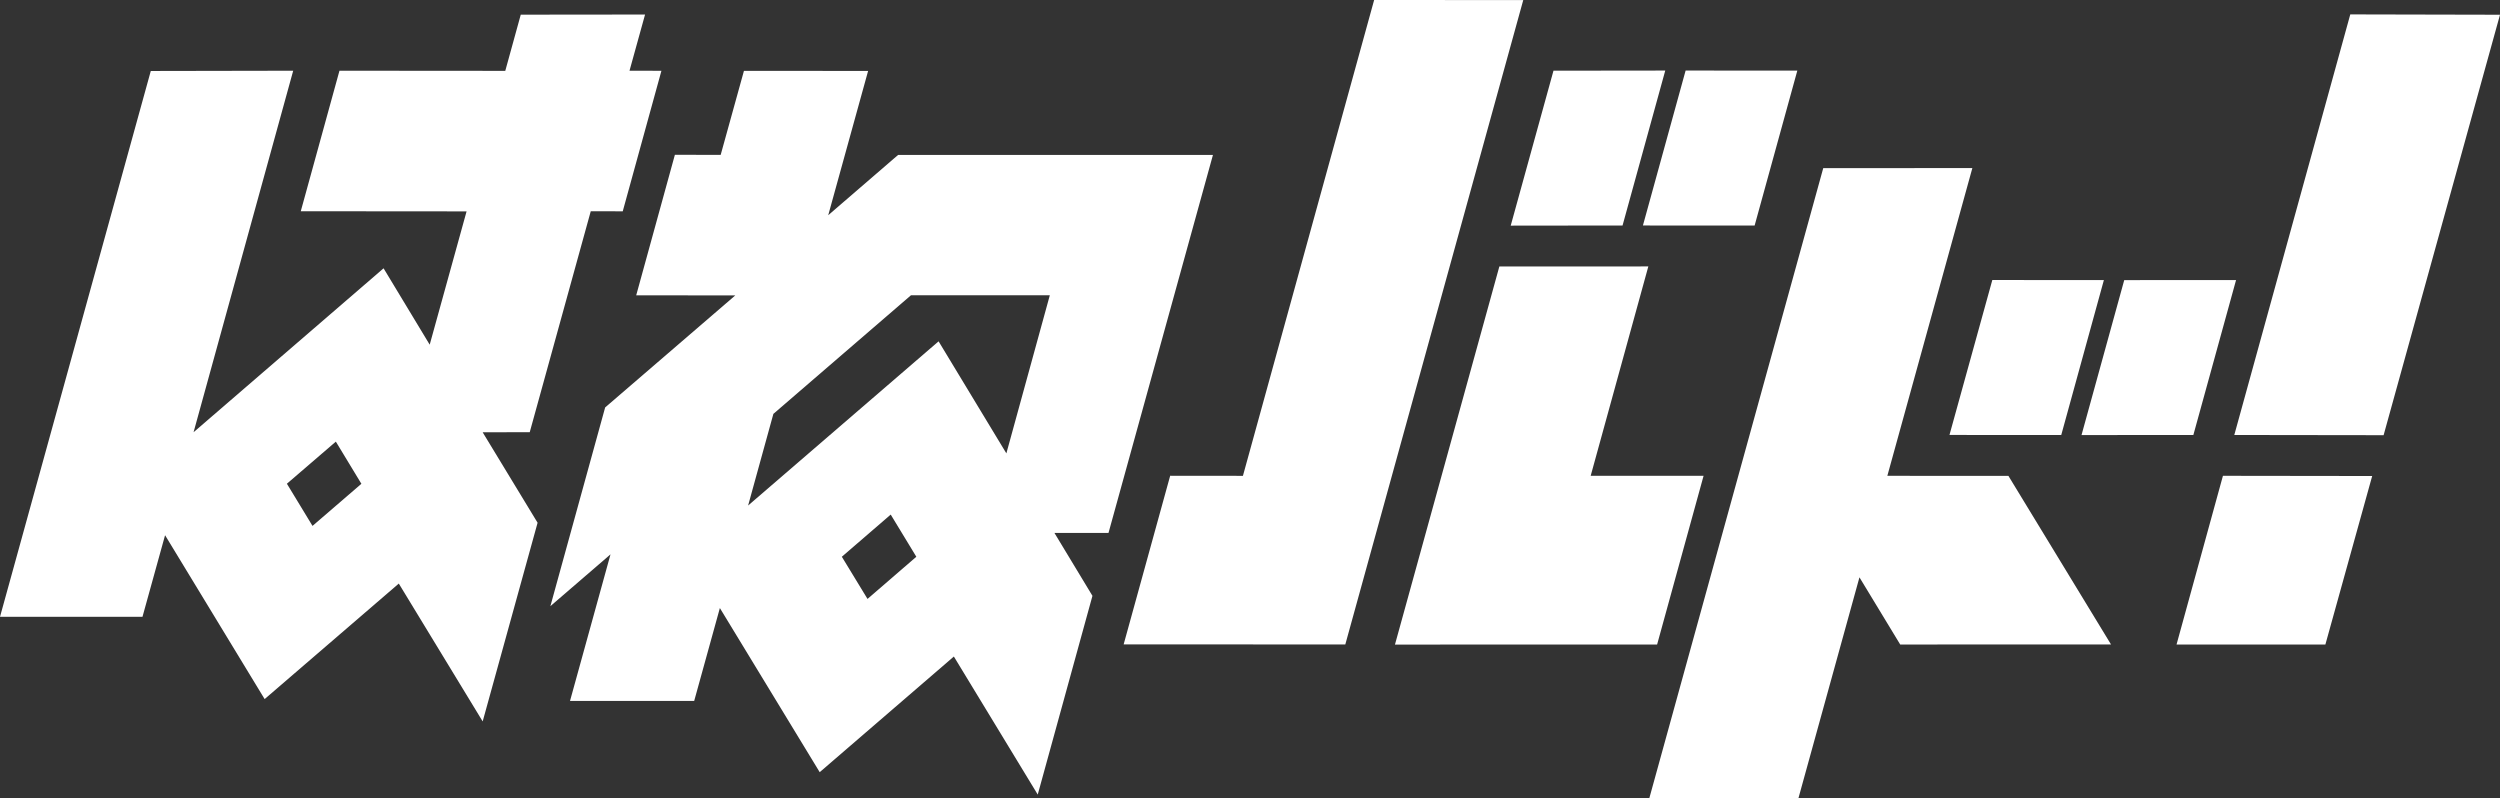
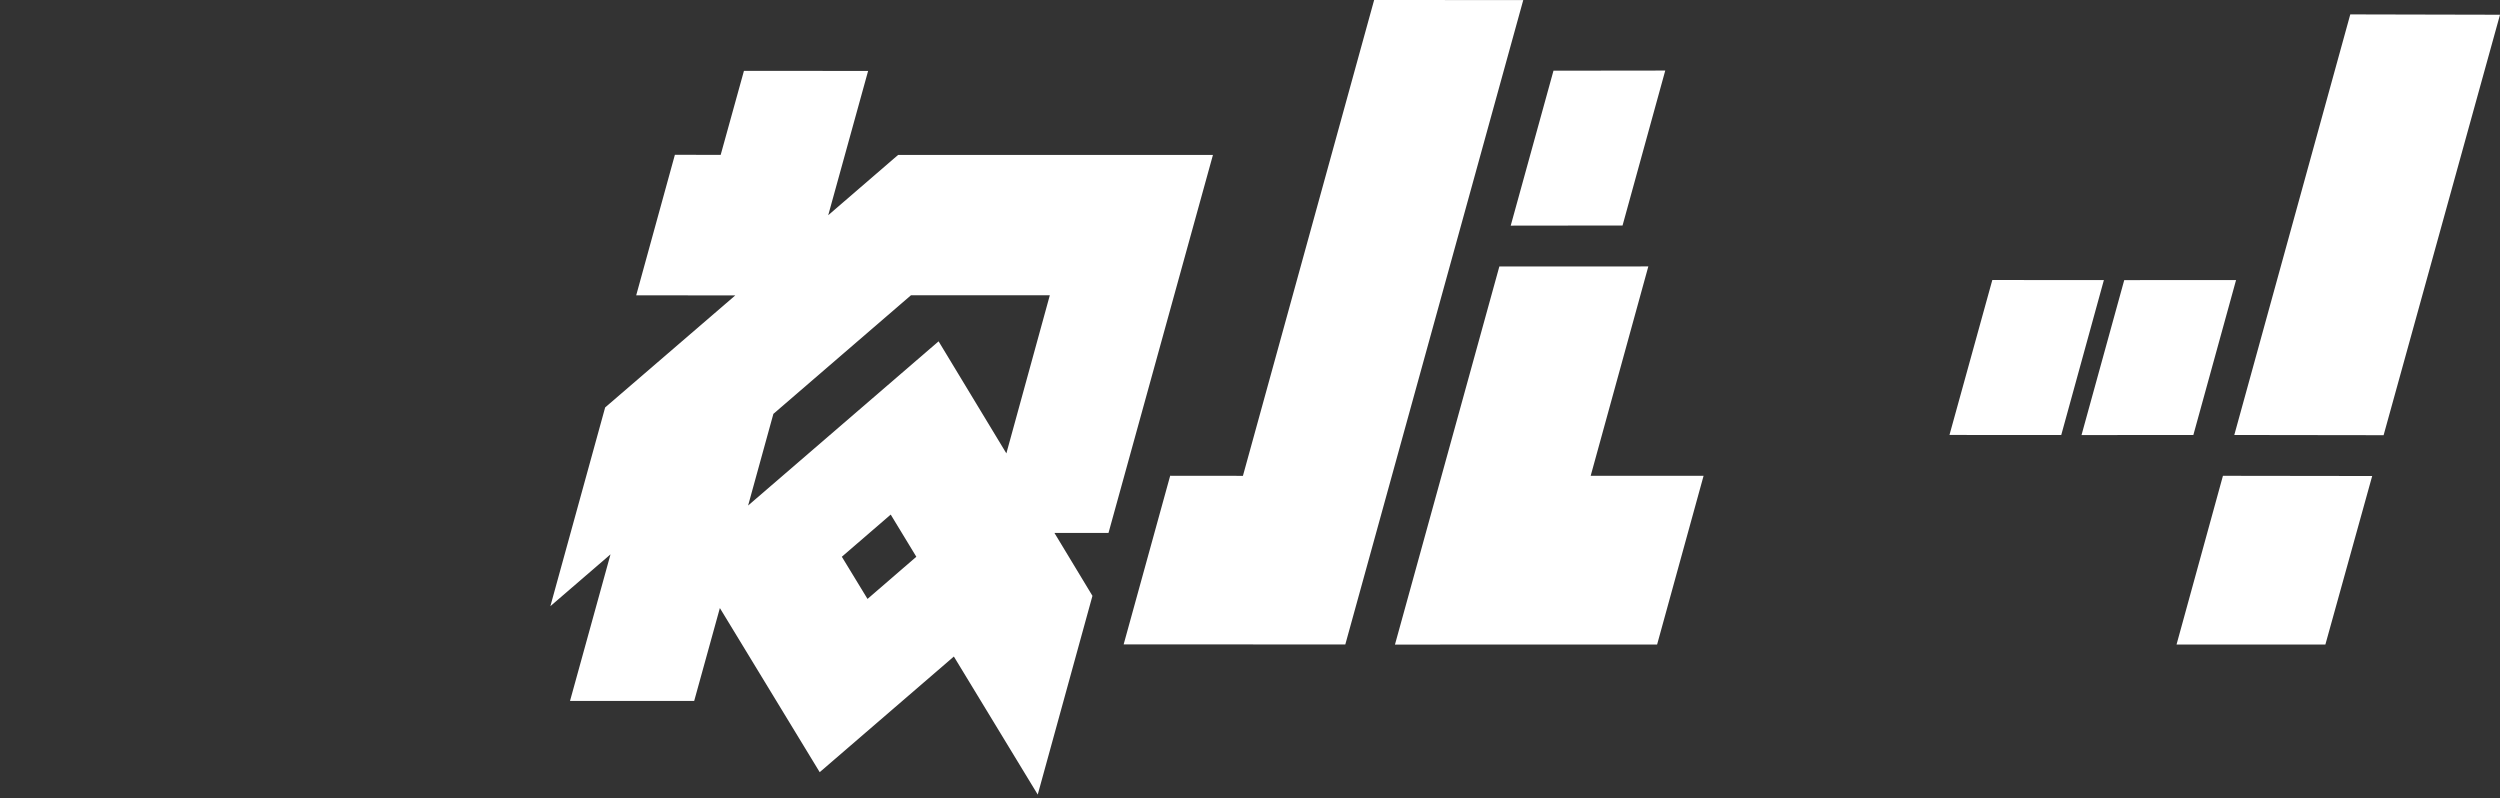
<svg xmlns="http://www.w3.org/2000/svg" version="1.1" id="레이어_1" x="0px" y="0px" viewBox="0 0 720 229.877" enable-background="new 0 0 720 229.877" xml:space="preserve">
  <rect x="0" y="0" width="720" height="229.877" fill="#333333" stroke="none" />
-   <path fill="#ffffff" d="M139.01,124.503l13.556-0.038l17.571-63.626l9.211,0.02l11.142-40.473l-9.192-0.019l4.48-16.182l-35.8,0.038  l-4.46,16.182l-47.753-0.038L86.622,60.839l47.753,0.039l-10.62,38.388l-13.285-21.994l-54.724,47.212L84.441,20.367l-41.014,0.077  L0,177.643h41.033l6.507-23.499l28.675,47.192l38.639-33.27l24.156,39.7l15.815-57.215L139.01,124.503z M90.003,151.459  l-7.377-12.145l14.096-12.126l7.357,12.145L90.003,151.459z" />
  <path fill="#ffffff" d="M303.68,153.49h15.564l30.084-108.868h-90.678l-20.122,17.359l11.49-41.554l-35.761-0.02l-6.7,24.196  l-13.189-0.02l-11.141,40.473l28.539,0.019l-37.48,32.267l-15.776,57.234l17.321-14.927l-11.663,42.211h35.761l7.396-26.743  l28.752,47.27l38.638-33.309l24.156,39.758l15.757-57.234L303.68,153.49z M249.845,172.49l-7.396-12.146l14.077-12.145l7.377,12.145  L249.845,172.49z M270.314,98.302l-54.859,47.29l7.279-26.396l39.623-34.158h39.991l-12.513,45.532L270.314,98.302z" />
  <polygon fill="#ffffff" points="458.113,137.036 474.719,76.732 431.812,76.752 401.748,185.639 477.248,185.619 490.63,137.036 " />
  <polygon fill="#ffffff" points="395.752,0 357.963,137.042 337.011,137.021 323.611,185.586 387.448,185.605 438.697,0.02 " />
-   <polygon fill="#ffffff" points="543.554,137.036 568.038,48.405 525.093,48.424 475.004,229.877 517.949,229.877 535.521,166.271   547.261,185.619 607.971,185.6 578.427,137.056 " />
-   <polygon fill="#ffffff" points="505.33,64.961 517.629,20.337 485.459,20.319 473.16,64.943 " />
  <polygon fill="#ffffff" points="467.294,64.944 479.593,20.32 447.404,20.359 435.085,64.983 " />
  <polygon fill="#ffffff" points="611.779,80.671 599.478,125.296 631.686,125.277 643.987,80.652 " />
  <polygon fill="#ffffff" points="593.638,125.286 605.918,80.662 573.787,80.644 561.447,125.268 " />
  <polygon fill="#ffffff" points="683.19,137.091 640.206,137.033 626.844,185.616 669.711,185.616 " />
  <polygon fill="#ffffff" points="720,4.243 676.881,4.147 643.476,125.276 686.478,125.335 " />
</svg>